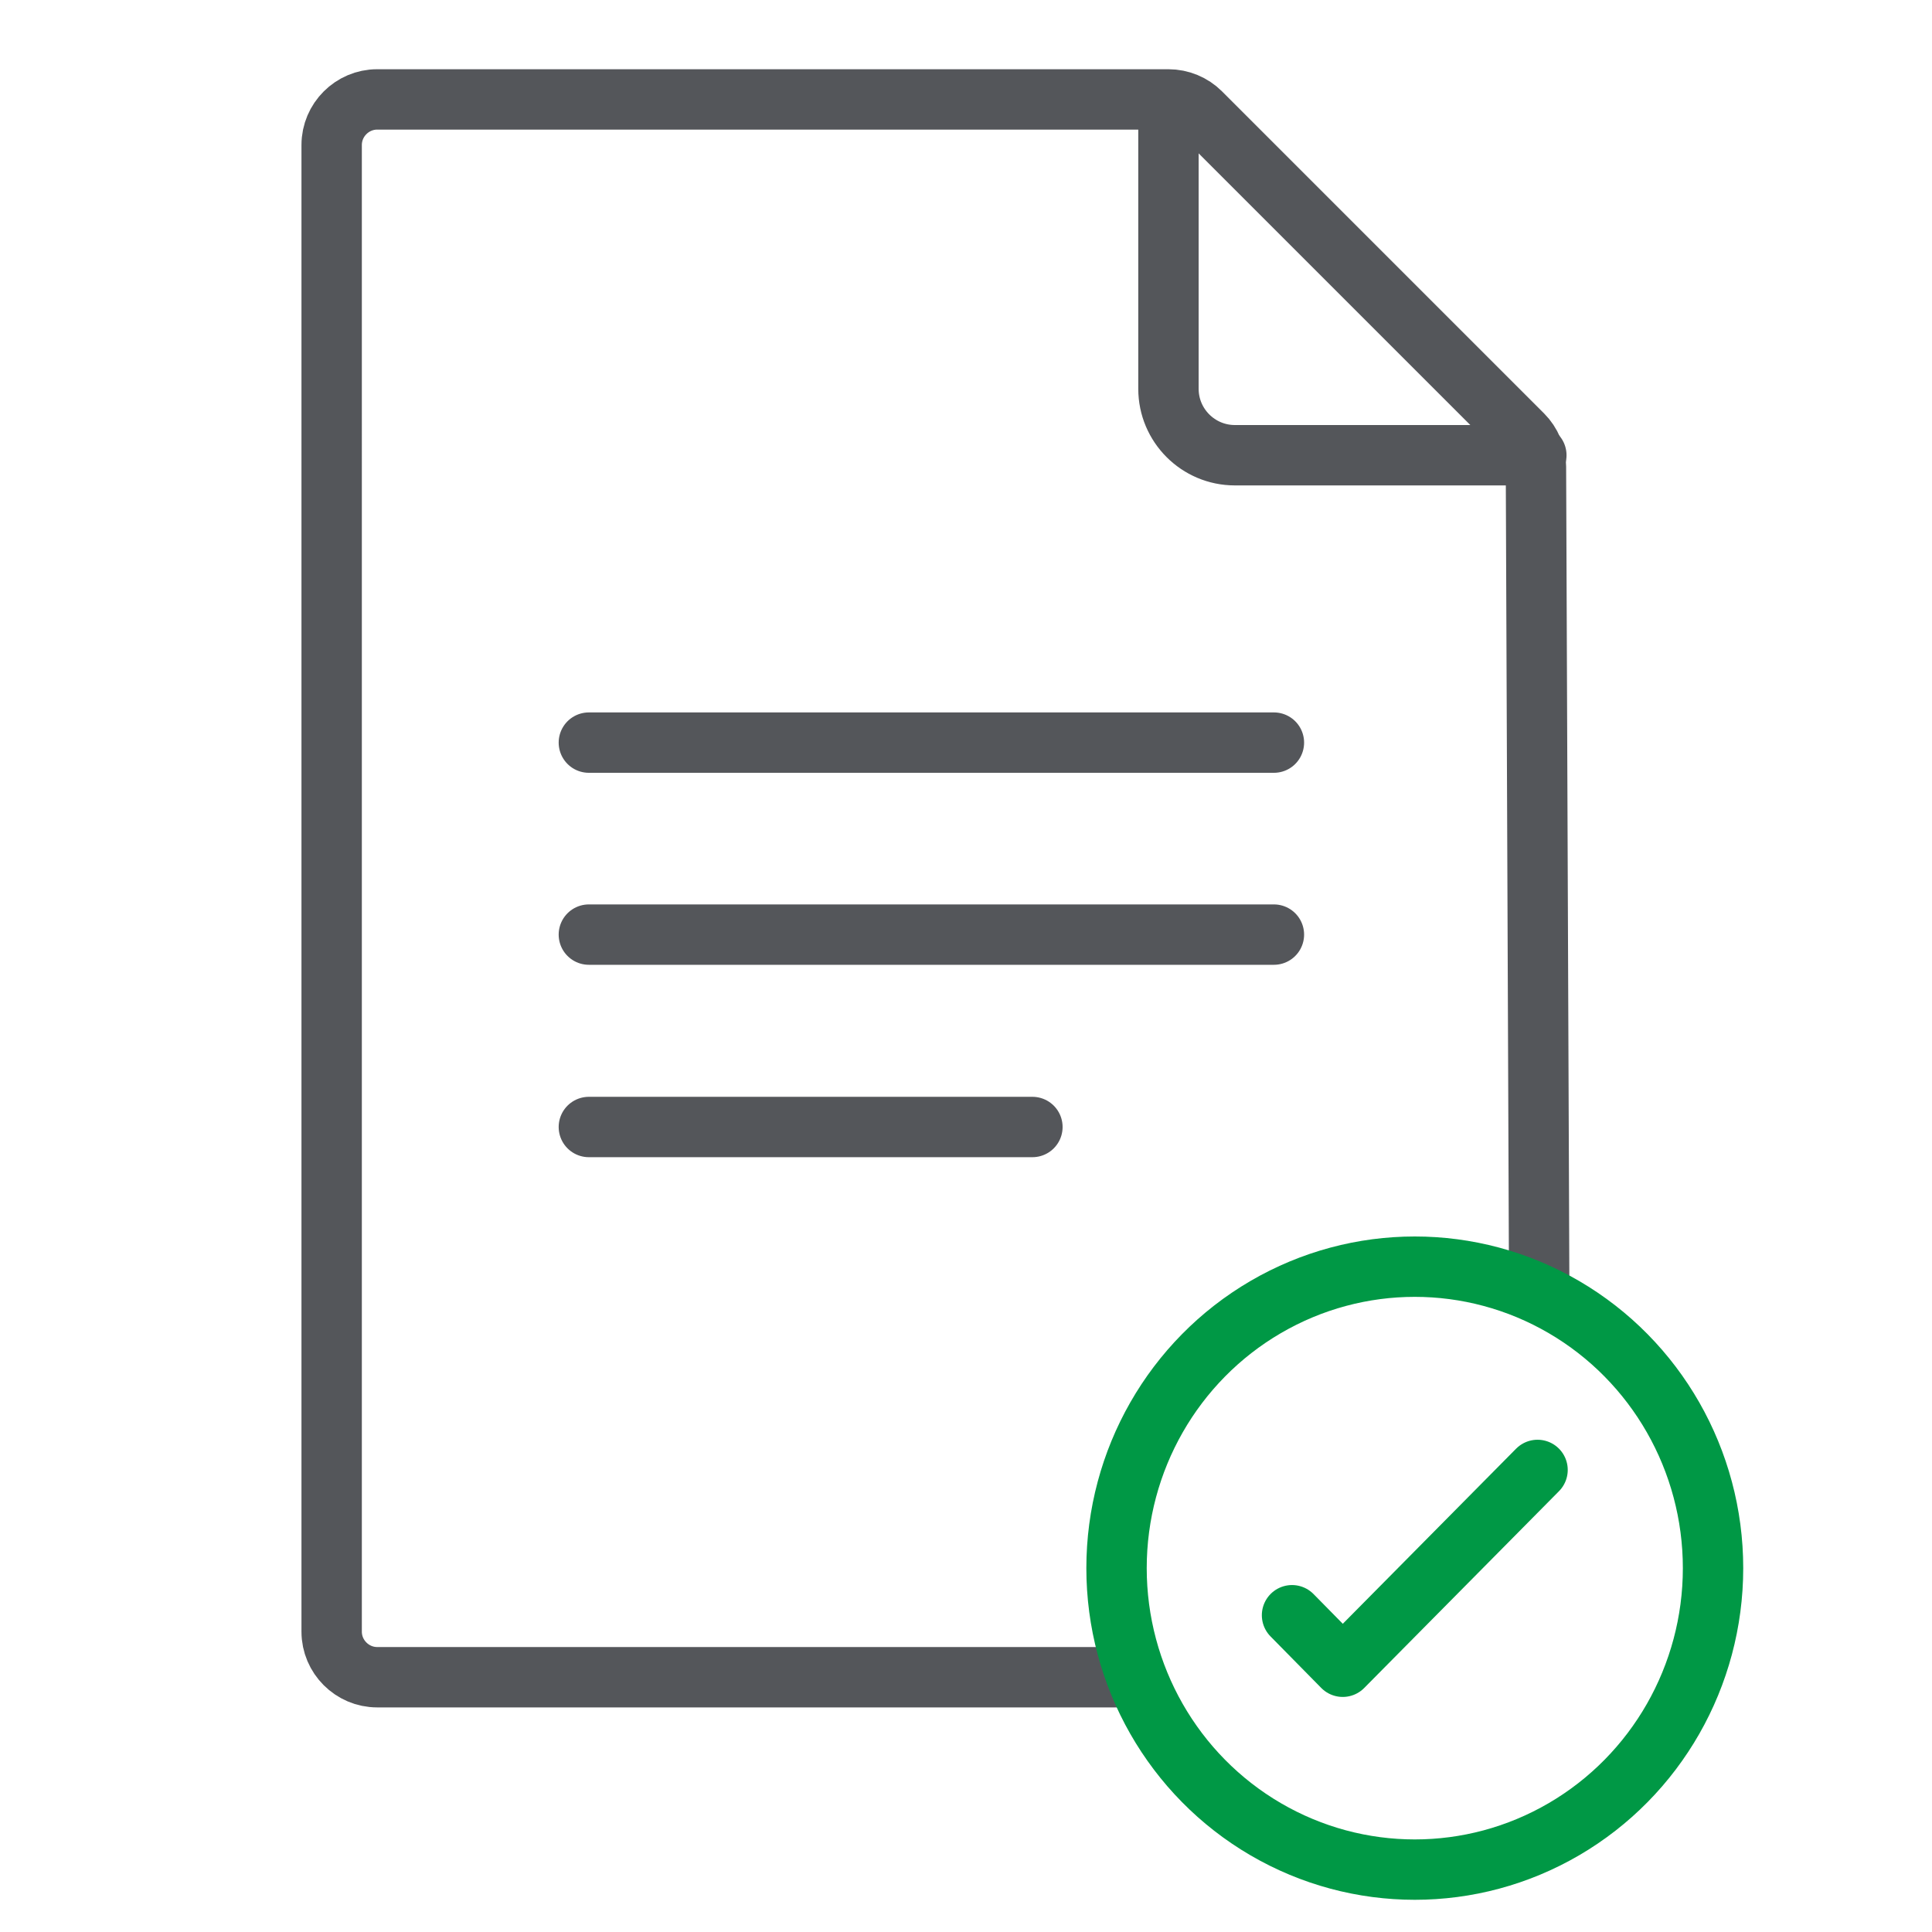
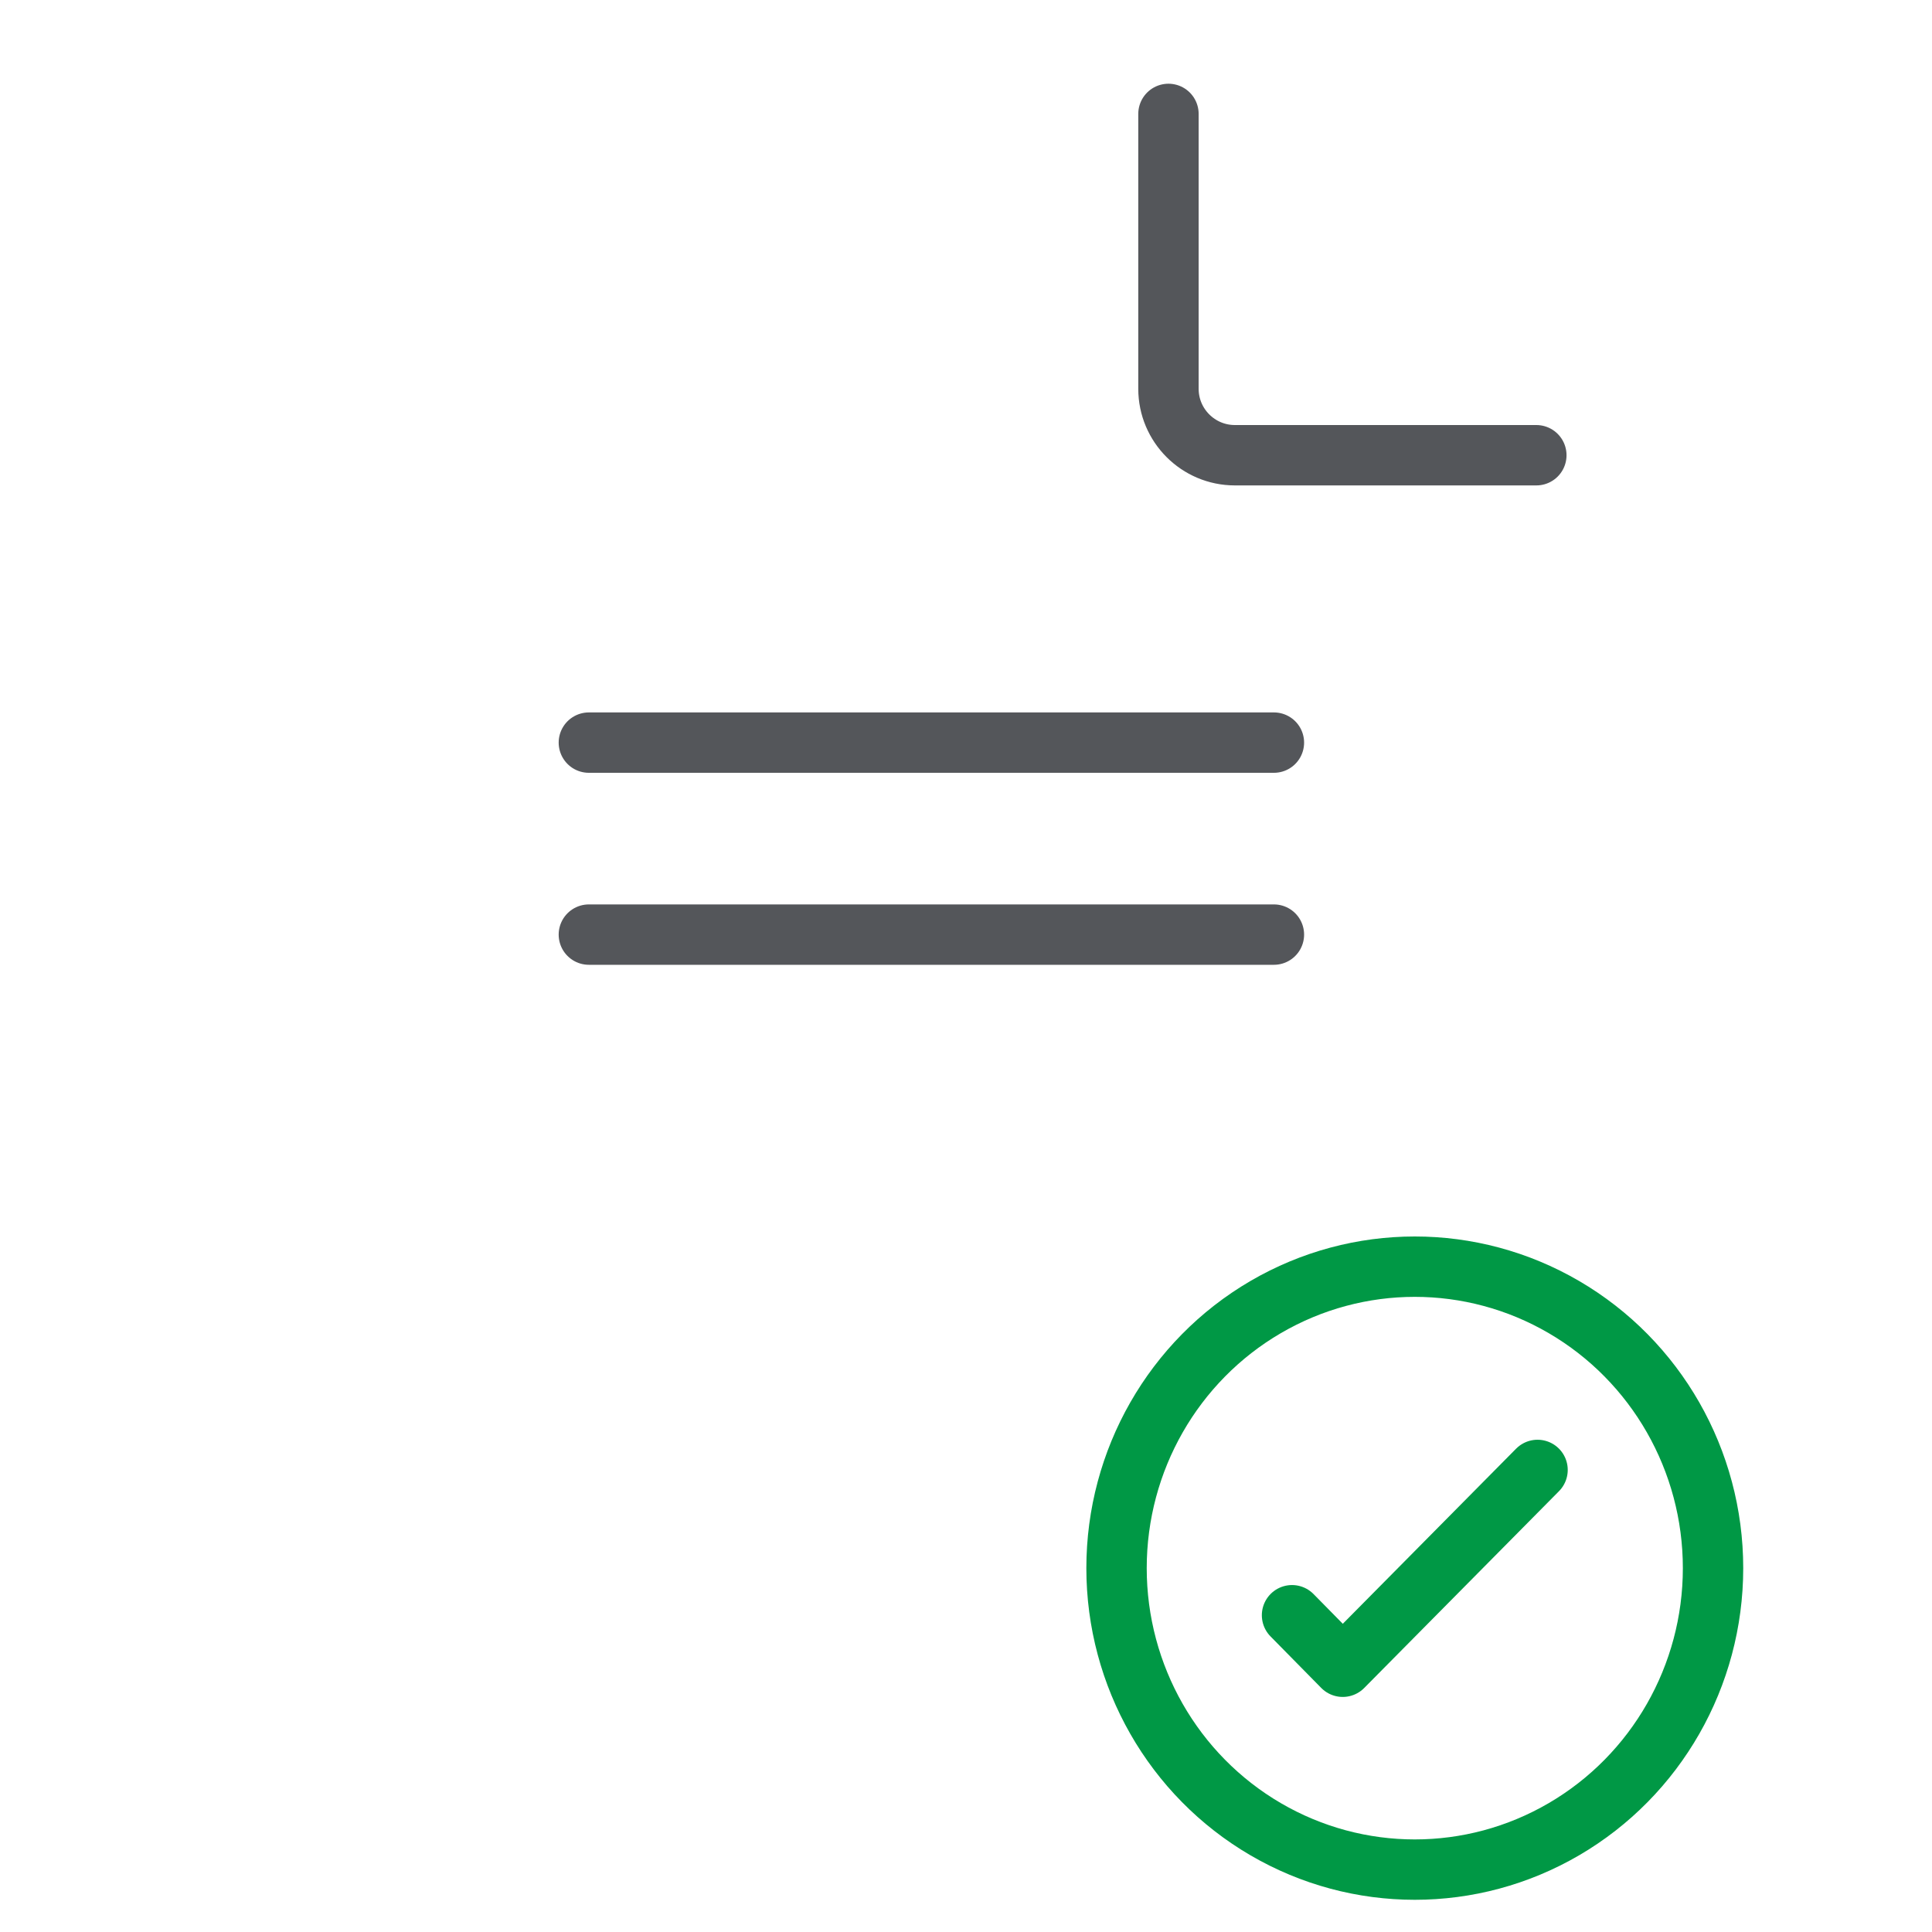
<svg xmlns="http://www.w3.org/2000/svg" id="Layer_1" data-name="Layer 1" viewBox="0 0 48 48">
  <defs>
    <style>
      .cls-1 {
        stroke: #54565a;
      }

      .cls-1, .cls-2 {
        fill: none;
        stroke-linecap: round;
        stroke-linejoin: round;
        stroke-width: 1.5px;
      }

      .cls-2 {
        stroke: #009845;
      }
    </style>
  </defs>
  <g>
-     <path class="cls-1" d="M27.88,41.67H9.37c-.62,0-1.13-.51-1.13-1.13V3.6c0-.62.51-1.13,1.13-1.13h19.66c.3,0,.59.12.8.33l8,8c.21.21.33.5.33.79l.08,20.21" />
    <path class="cls-1" d="M38.17,11.31h-7.49c-.91,0-1.65-.74-1.65-1.65V2.83" />
  </g>
  <line class="cls-1" x1="31.65" y1="18.45" x2="14.63" y2="18.45" />
  <line class="cls-1" x1="31.65" y1="23.22" x2="14.63" y2="23.22" />
-   <line class="cls-1" x1="25.65" y1="28" x2="14.63" y2="28" />
  <g>
    <ellipse class="cls-2" cx="35.15" cy="38.96" rx="7.41" ry="7.49" />
    <polyline class="cls-2" points="32.1 40.13 33.36 41.41 38.2 36.52" />
  </g>
</svg>